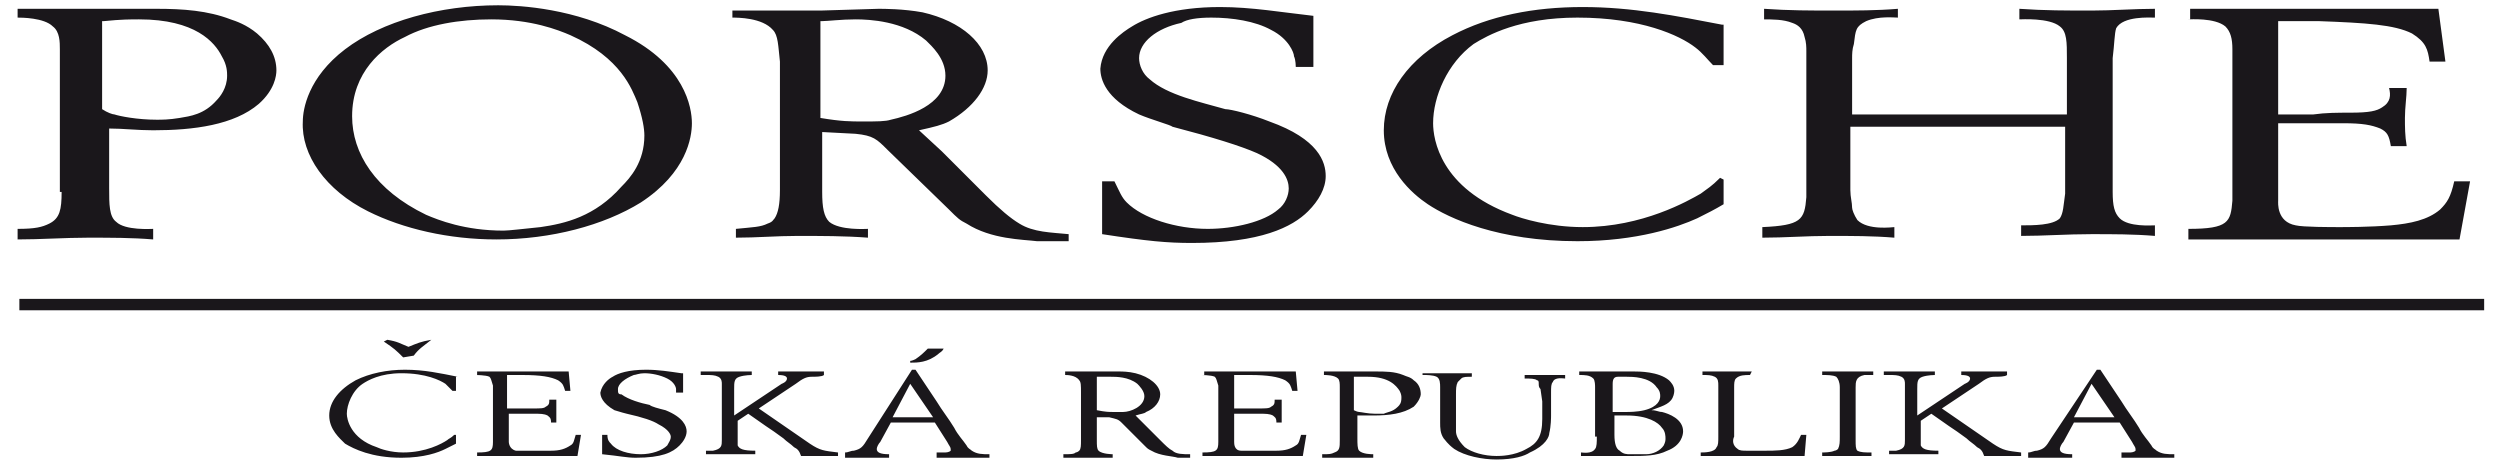
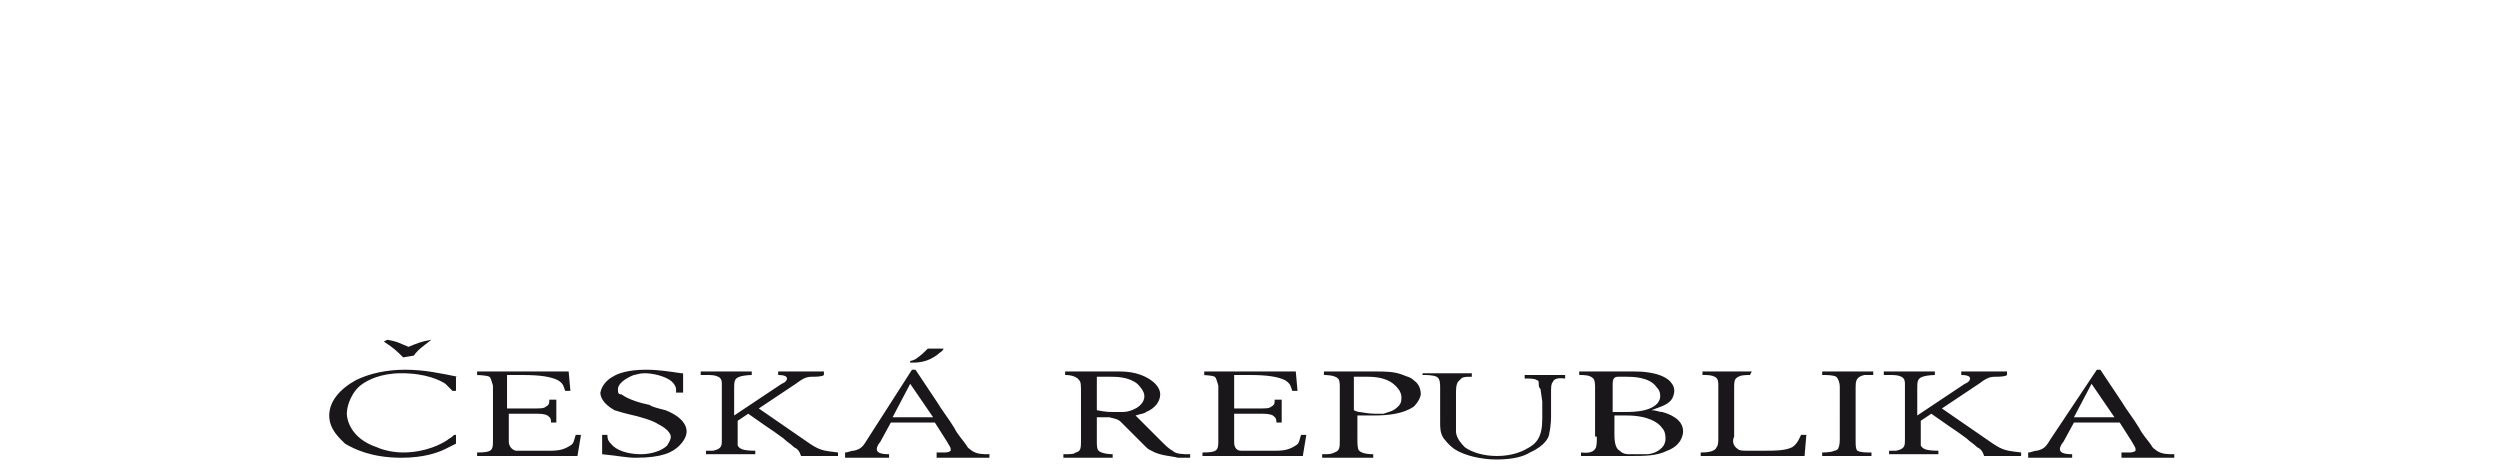
<svg xmlns="http://www.w3.org/2000/svg" xmlns:xlink="http://www.w3.org/1999/xlink" version="1.1" x="0px" y="0px" width="142px" height="27px" viewBox="-0.1 3 142 27" enable-background="new -0.1 3 142 27" xml:space="preserve">
  <defs>
</defs>
-   <path fill="#1A171B" d="M3.4,13.9c0,1-0.1,1.5-0.7,1.8c-0.4,0.2-0.8,0.3-1.8,0.3l0,0.6c1.3,0,2.7-0.1,4-0.1c1.3,0,2.5,0,3.7,0.1V16  c-0.1,0-1.6,0.1-2.1-0.4c-0.4-0.3-0.4-1-0.4-1.9v-3.4c0.8,0,1.6,0.1,2.5,0.1c2.3,0,4.6-0.3,6-1.5c0.9-0.8,1-1.6,1-1.9  c0-0.8-0.4-1.5-1.1-2.1c-0.6-0.5-1.2-0.7-1.5-0.8c-1.3-0.5-2.7-0.6-4.2-0.6c-0.5,0-0.9,0-1.4,0c-1.2,0-2.4,0-3.5,0H0.9V4  c0.2,0,1.5,0,2,0.5c0.4,0.3,0.4,0.9,0.4,1.3V13.9L3.4,13.9z M5.8,4.2c1-0.1,1.5-0.1,2-0.1c3.2,0,4.3,1.3,4.7,2.1  c0.3,0.5,0.3,0.9,0.3,1.1c0,0.7-0.4,1.2-0.6,1.4c-0.7,0.8-1.5,0.9-2.1,1c-0.6,0.1-1,0.1-1.3,0.1c-1.1,0-2.1-0.2-2.4-0.3  c-0.1,0-0.4-0.1-0.7-0.3V4.2L5.8,4.2z M17.1,9.9c-0.1,1.9,1.3,3.9,3.7,5.1c2,1,4.6,1.6,7.3,1.6c3.1,0,6.1-0.8,8.2-2.1  c2.6-1.7,2.9-3.7,2.9-4.5c0-0.9-0.4-3.3-3.8-5c-2.8-1.5-5.9-1.7-7.2-1.7c-3.3,0-6.6,0.9-8.7,2.5C17.4,7.4,17.1,9.2,17.1,9.9  L17.1,9.9z M19.9,9.6c0-2.5,1.7-3.9,3-4.5c1.3-0.7,3.1-1,4.9-1c2.3,0,3.8,0.6,4.5,0.9c2.9,1.3,3.5,3.1,3.8,3.8  c0.3,0.9,0.4,1.5,0.4,1.9c0,1.5-0.8,2.4-1.3,2.9c-1.5,1.7-3.2,2.1-4.6,2.3c-1,0.1-1.8,0.2-2.1,0.2c-2.2,0-3.7-0.6-4.4-0.9  C21.2,13.8,19.9,11.7,19.9,9.6L19.9,9.6z M45.5,3.6h-4V4c0.3,0,1.7,0,2.3,0.7c0.3,0.3,0.3,0.9,0.4,1.8v7.3c0,0.8-0.1,1.3-0.3,1.6  c-0.1,0.1-0.1,0.2-0.4,0.3c-0.4,0.2-0.8,0.2-1.8,0.3v0.5c1.2,0,2.3-0.1,3.5-0.1c1.3,0,2.7,0,4,0.1l0-0.5c-0.1,0-1.6,0.1-2.2-0.4  c-0.3-0.3-0.4-0.8-0.4-1.7v-3.4l1.9,0.1c1,0.1,1.2,0.3,1.8,0.9l3.5,3.4c0.5,0.5,0.6,0.6,1,0.8c1.4,0.9,3.2,0.9,4,1  c0.6,0,1.2,0,1.8,0v-0.4c-1-0.1-2-0.1-2.8-0.6c-0.5-0.3-1.1-0.8-1.9-1.6l-2.5-2.5l-1.3-1.2c0.9-0.2,1.3-0.3,1.7-0.5  C55.2,9.1,56,8,56,7c0-1.5-1.5-2.8-3.7-3.3c-1.1-0.2-2.2-0.2-2.5-0.2l-3.3,0.1L45.5,3.6L45.5,3.6z M46.6,4.2c0.3,0,1.1-0.1,1.9-0.1  c0.8,0,2.7,0.1,4,1.2c0.3,0.3,1.1,1,1.1,2c0,1.7-2.2,2.3-3.1,2.5c-0.3,0.1-0.8,0.1-1.6,0.1c-0.7,0-1.2,0-2.4-0.2V4.2L46.6,4.2z   M74.5,3.9c-1.8-0.2-3.5-0.5-5.3-0.5c-2.6,0-4.2,0.6-5,1.1c-0.5,0.3-1.7,1.1-1.8,2.4c0,0.6,0.3,1.7,2.2,2.6c0.7,0.3,1.8,0.6,1.9,0.7  c2.3,0.6,3.9,1.1,4.8,1.5c1.5,0.7,1.8,1.5,1.8,2c0,0.4-0.2,0.9-0.6,1.2C71.7,15.6,70,16,68.5,16c-1.8,0-3.7-0.6-4.6-1.5  c-0.3-0.3-0.4-0.6-0.7-1.2h-0.7v3c2.6,0.4,3.7,0.5,5.1,0.5c3.9,0,5.7-0.9,6.6-1.8c0.6-0.6,1-1.3,1-2c0-0.8-0.4-2.1-3.2-3.1  c-1-0.4-2.2-0.7-2.5-0.7c-1.4-0.4-3.3-0.8-4.3-1.7c-0.4-0.3-0.6-0.8-0.6-1.2c0-0.9,1-1.7,2.4-2C67.3,4.1,67.9,4,68.7,4  c1.2,0,2.5,0.2,3.4,0.7c1,0.5,1.3,1.3,1.3,1.5c0.1,0.2,0.1,0.6,0.1,0.6h1V3.9L74.5,3.9z M97.7,4.4c-2.6-0.5-5.1-1-7.9-1  c-2.8,0-5.3,0.5-7.4,1.6c-2.5,1.3-3.9,3.3-3.9,5.4c0,2.2,1.6,3.6,2.5,4.2c1.2,0.8,4,2.1,8.5,2.1c3.4,0,5.7-0.8,6.8-1.3  c0.6-0.3,1-0.5,1.5-0.8v-1.4l-0.2-0.1c-0.5,0.5-0.7,0.6-1.1,0.9c-0.7,0.4-3.3,1.9-6.7,1.9c-1.9,0-3.5-0.5-4-0.7  c-4.1-1.5-4.5-4.3-4.5-5.2c0-1.5,0.8-3.4,2.3-4.5C84.4,5,86.2,4,89.5,4c3.6,0,5.8,1,6.7,1.7c0.4,0.3,0.7,0.7,1,1h0.6V4.4L97.7,4.4z   M100,4.1c0.6,0,1.2,0,1.7,0.2c0.3,0.1,0.6,0.3,0.7,0.8c0.1,0.3,0.1,0.6,0.1,0.8v8.3c-0.1,1.3-0.3,1.6-2.5,1.7v0.6  c1.3,0,2.5-0.1,3.8-0.1c1.3,0,2.5,0,3.7,0.1v-0.6c-0.1,0-1.5,0.2-2.1-0.4c-0.2-0.3-0.3-0.6-0.3-0.7c0-0.3-0.1-0.6-0.1-1v-3.6h12.2  V14c-0.1,0.7-0.1,1.1-0.3,1.4c-0.4,0.4-1.5,0.4-2.2,0.4v0.6c1.3,0,2.6-0.1,4-0.1c1.2,0,2.4,0,3.6,0.1v-0.6c-0.2,0-1.5,0.1-2-0.4  c-0.3-0.3-0.4-0.7-0.4-1.5V6.3c0.1-0.8,0.1-1.4,0.2-1.7c0.4-0.7,1.9-0.6,2.2-0.6V3.5c-1.2,0-2.4,0.1-3.6,0.1c-1.4,0-2.7,0-4.1-0.1  v0.6c0.1,0,1.7-0.1,2.3,0.4c0.4,0.3,0.4,0.9,0.4,1.8v3.2h-12.2V6.3c0-0.2,0-0.5,0.1-0.8c0.1-0.8,0.1-1,0.7-1.3  c0.7-0.3,1.6-0.2,1.8-0.2V3.5c-1.2,0.1-2.4,0.1-3.6,0.1c-1.3,0-2.6,0-4-0.1V4.1L100,4.1z M124.2,4.1c0.1,0,1.5-0.1,2.1,0.4  c0.3,0.3,0.4,0.7,0.4,1.3v8.6c-0.1,1.2-0.2,1.6-2.5,1.6v0.6h15.4l0.6-3.3h-0.9c-0.2,0.9-0.4,1.2-0.8,1.6c-0.7,0.6-1.7,0.8-2.8,0.9  c-1.2,0.1-2.6,0.1-2.9,0.1c-0.5,0-2.1,0-2.5-0.1c-1.1-0.2-1-1.3-1-1.4V10h2.3c0.4,0,0.9,0,1.4,0c1.1,0,1.6,0.1,2.1,0.3  c0.4,0.2,0.5,0.4,0.6,1h0.9c-0.1-0.6-0.1-1.1-0.1-1.6c0-0.6,0.1-1.2,0.1-1.7l-1,0c0.1,0.4,0.1,0.8-0.4,1.1c-0.3,0.2-0.7,0.3-1.8,0.3  c-0.7,0-1.4,0-2.1,0.1h-2V4.2h2.3c2.7,0.1,4.3,0.2,5.3,0.7c0.8,0.5,0.9,0.9,1,1.6h0.9l-0.4-3h-14.1V4.1L124.2,4.1z" />
  <path fill="#1A171B" d="M25.9,24.4c-1-0.2-1.9-0.4-3-0.4c-1,0-2,0.2-2.8,0.6c-0.9,0.5-1.5,1.2-1.5,2c0,0.8,0.6,1.3,0.9,1.6  c0.5,0.3,1.5,0.8,3.2,0.8c1.3,0,2.1-0.3,2.5-0.5c0.2-0.1,0.4-0.2,0.6-0.3v-0.5l-0.1,0c-0.2,0.2-0.3,0.2-0.4,0.3  c-0.3,0.2-1.2,0.7-2.5,0.7c-0.7,0-1.3-0.2-1.5-0.3c-1.5-0.5-1.7-1.6-1.7-1.9c0-0.5,0.3-1.3,0.9-1.7c0.3-0.2,1-0.6,2.2-0.6  c1.4,0,2.2,0.4,2.5,0.6c0.1,0.1,0.3,0.3,0.4,0.4h0.2V24.4L25.9,24.4z M24.4,22.3c-0.6,0.1-0.8,0.2-1.3,0.4c-0.5-0.2-0.6-0.3-1.2-0.4  l-0.2,0.1c0.6,0.4,0.7,0.5,1.1,0.9l0.6-0.1C23.7,22.8,23.9,22.7,24.4,22.3L24.4,22.3L24.4,22.3z M26.9,24.3c0,0,0.6,0,0.8,0.1  c0.1,0.1,0.1,0.2,0.2,0.5v3.2c0,0.5-0.1,0.6-0.9,0.6v0.2h5.7l0.2-1.2h-0.3c-0.1,0.3-0.1,0.5-0.3,0.6c-0.3,0.2-0.6,0.3-1.1,0.3  c-0.5,0-1,0-1.1,0c-0.2,0-0.8,0-0.9,0c-0.4-0.1-0.4-0.5-0.4-0.5v-1.6h0.9c0.2,0,0.3,0,0.5,0c0.4,0,0.6,0,0.8,0.1  c0.1,0.1,0.2,0.1,0.2,0.4h0.3c0-0.2,0-0.4,0-0.6c0-0.2,0-0.4,0-0.7l-0.4,0c0,0.2,0,0.3-0.2,0.4c-0.1,0.1-0.3,0.1-0.7,0.1  c-0.3,0-0.5,0-0.8,0h-0.7v-1.9h0.9c1,0,1.6,0.1,2,0.3c0.3,0.2,0.3,0.3,0.4,0.6h0.3l-0.1-1.1h-5.2V24.3L26.9,24.3z M38.6,24.2  c-0.7-0.1-1.3-0.2-2-0.2c-1,0-1.6,0.2-1.9,0.4c-0.2,0.1-0.6,0.4-0.7,0.9c0,0.2,0.1,0.6,0.8,1c0.3,0.1,0.7,0.2,0.7,0.2  c0.9,0.2,1.5,0.4,1.8,0.6c0.6,0.3,0.7,0.6,0.7,0.7c0,0.2-0.1,0.3-0.2,0.5c-0.3,0.3-0.9,0.5-1.5,0.5c-0.7,0-1.4-0.2-1.7-0.6  c-0.1-0.1-0.2-0.2-0.2-0.5h-0.3v1.1c1,0.1,1.4,0.2,1.9,0.2c1.5,0,2.1-0.3,2.5-0.7c0.2-0.2,0.4-0.5,0.4-0.8c0-0.3-0.2-0.8-1.2-1.2  c-0.4-0.1-0.8-0.2-0.9-0.3c-0.5-0.1-1.2-0.3-1.6-0.6C35,25.4,35,25.3,35,25.1c0-0.3,0.4-0.6,0.9-0.8c0.1,0,0.3-0.1,0.6-0.1  c0.4,0,0.9,0.1,1.3,0.3c0.4,0.2,0.5,0.5,0.5,0.6c0,0.1,0,0.2,0,0.2h0.4V24.2L38.6,24.2z M40,24.3c0.3,0,0.5,0,0.7,0.1  c0.2,0.1,0.2,0.3,0.2,0.4c0,0.2,0,0.3,0,0.4v2.8c0,0.3,0,0.5-0.5,0.6c-0.1,0-0.3,0-0.4,0v0.2c0.5,0,0.9,0,1.4,0c0.5,0,1,0,1.4,0  v-0.2c-0.7,0-0.9-0.1-1-0.3c0-0.1,0-0.2,0-0.4v-1l0.6-0.4c0.3,0.2,0.7,0.5,1,0.7c0.3,0.2,0.6,0.4,1,0.7c0.2,0.2,0.4,0.3,0.6,0.5  c0.2,0.1,0.3,0.2,0.4,0.5c0.4,0,0.8,0,1.2,0c0.3,0,0.6,0,0.9,0l0-0.2c-0.8-0.1-1-0.1-1.6-0.5l-2.9-2l2.1-1.4  c0.4-0.3,0.6-0.4,0.9-0.4c0.2,0,0.6,0,0.7-0.1v-0.2c-0.4,0-0.8,0-1.2,0c-0.5,0-0.9,0-1.4,0v0.2c0.4,0,0.5,0.1,0.5,0.2  c0,0.2-0.3,0.3-0.3,0.3l-2.7,1.8v-1.5c0-0.4,0-0.6,0.3-0.7c0.3-0.1,0.7-0.1,0.7-0.1l0-0.2c-0.5,0-0.9,0-1.4,0c-0.5,0-1,0-1.5,0V24.3  L40,24.3z M49.2,27.9c-0.3,0.5-0.4,0.6-0.8,0.7c-0.2,0-0.3,0.1-0.5,0.1V29c0.4,0,0.8,0,1.2,0c0.4,0,0.9,0,1.3,0l0-0.2  c-0.5,0-0.7-0.1-0.7-0.3c0-0.1,0.1-0.3,0.2-0.4l0.6-1.1H53l0.7,1.1c0.1,0.2,0.2,0.3,0.2,0.4c0,0,0,0.1,0,0.1  c-0.1,0.1-0.3,0.1-0.3,0.1c-0.1,0-0.2,0-0.5,0V29c0.4,0,0.7,0,1.1,0c0.6,0,1.3,0,1.9,0v-0.2c-0.4,0-0.7,0-1-0.2  c-0.1-0.1-0.2-0.1-0.3-0.3c-0.2-0.3-0.5-0.6-0.7-1c-0.3-0.5-0.7-1-1-1.5c-0.4-0.6-0.8-1.2-1.2-1.8h-0.2L49.2,27.9L49.2,27.9z   M51.6,24.8l1.3,1.9h-2.3L51.6,24.8L51.6,24.8z M52.6,22.8c-0.2,0.2-0.4,0.4-0.7,0.6c0,0-0.2,0.1-0.3,0.1l0,0.1c0.4,0,1,0,1.6-0.5  c0.1-0.1,0.2-0.1,0.3-0.3L52.6,22.8L52.6,22.8z M61.9,24.1h-1.5v0.2c0.1,0,0.6,0,0.8,0.3c0.1,0.1,0.1,0.3,0.1,0.7V28  c0,0.3,0,0.5-0.1,0.6c0,0-0.1,0.1-0.2,0.1c-0.1,0.1-0.3,0.1-0.7,0.1V29c0.4,0,0.9,0,1.3,0c0.5,0,1,0,1.5,0l0-0.2c0,0-0.6,0-0.8-0.2  c-0.1-0.1-0.1-0.3-0.1-0.6v-1.3l0.7,0c0.4,0.1,0.5,0.1,0.7,0.3l1.3,1.3c0.2,0.2,0.2,0.2,0.4,0.3c0.5,0.3,1.2,0.3,1.5,0.4  c0.2,0,0.4,0,0.7,0v-0.2c-0.4,0-0.8,0-1-0.2c-0.2-0.1-0.4-0.3-0.7-0.6l-0.9-0.9l-0.5-0.5c0.3-0.1,0.5-0.1,0.6-0.2  c0.5-0.2,0.8-0.6,0.8-1c0-0.5-0.6-1-1.4-1.2c-0.4-0.1-0.8-0.1-0.9-0.1l-1.2,0L61.9,24.1L61.9,24.1z M62.3,24.4c0.1,0,0.4,0,0.7,0  c0.3,0,1,0,1.5,0.4c0.1,0.1,0.4,0.4,0.4,0.7c0,0.6-0.8,0.9-1.2,0.9c-0.1,0-0.3,0-0.6,0c-0.2,0-0.4,0-0.9-0.1V24.4L62.3,24.4z   M68.1,24.3c0,0,0.6,0,0.8,0.1c0.1,0.1,0.1,0.2,0.2,0.5v3.2c0,0.5-0.1,0.6-0.9,0.6v0.2h5.7l0.2-1.2h-0.3c-0.1,0.3-0.1,0.5-0.3,0.6  c-0.3,0.2-0.6,0.3-1.1,0.3c-0.5,0-1,0-1.1,0c-0.2,0-0.8,0-0.9,0C70,28.6,70,28.2,70,28.1v-1.6h0.9c0.2,0,0.3,0,0.5,0  c0.4,0,0.6,0,0.8,0.1c0.1,0.1,0.2,0.1,0.2,0.4h0.3c0-0.2,0-0.4,0-0.6c0-0.2,0-0.4,0-0.7l-0.4,0c0,0.2,0,0.3-0.2,0.4  c-0.1,0.1-0.3,0.1-0.7,0.1c-0.3,0-0.5,0-0.8,0H70v-1.9h0.9c1,0,1.6,0.1,2,0.3c0.3,0.2,0.3,0.3,0.4,0.6h0.3l-0.1-1.1h-5.2V24.3  L68.1,24.3z M76,28c0,0.4,0,0.6-0.3,0.7c-0.2,0.1-0.3,0.1-0.7,0.1l0,0.2c0.5,0,1,0,1.5,0c0.5,0,0.9,0,1.4,0v-0.2  c-0.1,0-0.6,0-0.8-0.2C77,28.5,77,28.2,77,27.9v-1.3c0.3,0,0.6,0,0.9,0c0.9,0,1.7-0.1,2.3-0.5c0.3-0.3,0.4-0.6,0.4-0.7  c0-0.3-0.1-0.6-0.4-0.8c-0.2-0.2-0.4-0.2-0.6-0.3c-0.5-0.2-1-0.2-1.6-0.2c-0.2,0-0.3,0-0.5,0c-0.4,0-0.9,0-1.3,0h-1.1v0.2  c0.1,0,0.6,0,0.8,0.2C76,24.6,76,24.8,76,25V28L76,28z M76.9,24.4c0.4,0,0.6,0,0.7,0c1.2,0,1.6,0.5,1.8,0.8c0.1,0.2,0.1,0.3,0.1,0.4  c0,0.3-0.1,0.4-0.2,0.5c-0.3,0.3-0.6,0.3-0.8,0.4c-0.2,0-0.4,0-0.5,0c-0.4,0-0.8-0.1-0.9-0.1c0,0-0.1,0-0.3-0.1V24.4L76.9,24.4z   M80.8,24.3c0.1,0,0.5,0,0.7,0.1c0.2,0.1,0.2,0.4,0.2,0.6v2c0,0.3,0,0.6,0.2,0.9c0.1,0.1,0.2,0.3,0.6,0.6c0.6,0.4,1.6,0.6,2.4,0.6  c1,0,1.6-0.2,1.9-0.4c0.9-0.4,1.1-0.9,1.1-1.1c0.1-0.4,0.1-0.9,0.1-1v-1.3c0-0.3,0-0.5,0.1-0.6c0.1-0.3,0.6-0.2,0.7-0.2l0-0.2  c-0.4,0-0.8,0-1.2,0c-0.4,0-0.8,0-1.1,0v0.2c0.3,0,0.6,0,0.7,0.1c0.1,0,0.1,0.1,0.1,0.2c0,0.1,0,0.2,0.1,0.3l0.1,0.7  c0,0.3,0,0.6,0,1c0,1-0.3,1.4-0.9,1.7c-0.7,0.4-1.5,0.4-1.7,0.4c-0.7,0-1.4-0.2-1.8-0.5c-0.4-0.4-0.5-0.7-0.5-0.9c0-0.1,0-0.2,0-0.2  v-1.5c0-0.1,0-0.3,0-0.4c0-0.3,0-0.5,0.1-0.7c0,0,0.1-0.1,0.2-0.2c0.1-0.1,0.3-0.1,0.6-0.1v-0.2c-0.5,0-0.9,0-1.4,0  c-0.5,0-0.9,0-1.4,0V24.3L80.8,24.3z M90.6,27.8c0,0.3,0,0.6-0.1,0.7c-0.2,0.3-0.7,0.2-0.8,0.2v0.2h1.8l1.1,0c0.7,0,1.4,0,2-0.3  c0.8-0.3,0.9-0.9,0.9-1.1c0-0.7-0.8-1-1.2-1.1c-0.2,0-0.3-0.1-0.6-0.1c0.5-0.2,1-0.3,1.2-0.7c0.1-0.2,0.1-0.4,0.1-0.4  c0-0.3-0.2-0.5-0.3-0.6c-0.6-0.5-1.7-0.5-2-0.5c-0.5,0-0.9,0-1.4,0h-1.7v0.2c0.3,0,0.6,0,0.8,0.2c0.1,0.1,0.1,0.4,0.1,0.5V27.8  L90.6,27.8z M91.5,26.6c0.3,0,0.5,0,0.8,0c1.2,0,1.8,0.4,2,0.7c0.2,0.2,0.2,0.5,0.2,0.6c0,0.1,0,0.2-0.1,0.4c-0.2,0.3-0.6,0.5-1,0.5  c-0.2,0-0.4,0-0.5,0c-0.1,0-0.2,0-0.4,0c-0.2,0-0.4,0-0.6-0.2c-0.2-0.1-0.3-0.4-0.3-0.9V26.6L91.5,26.6z M91.5,24.8  c0-0.3,0.1-0.4,0.3-0.4c0.2,0,0.4,0,0.5,0c0.3,0,1.3,0,1.7,0.6c0.2,0.2,0.2,0.4,0.2,0.5c0,0.2-0.1,0.6-0.9,0.8  c-0.4,0.1-0.9,0.1-1,0.1c-0.3,0-0.5,0-0.8,0L91.5,24.8L91.5,24.8z M99.4,24.1c-0.5,0-0.9,0-1.4,0c-0.5,0-1,0-1.4,0v0.2  c0.3,0,0.5,0,0.7,0.1c0.2,0.1,0.2,0.3,0.2,0.5c0,0.1,0,0.3,0,0.4v2.5c0,0.3,0,0.5-0.1,0.6c-0.1,0.3-0.7,0.3-0.9,0.3v0.2h5.9l0.1-1.2  h-0.3c-0.1,0.2-0.2,0.5-0.5,0.7c-0.4,0.2-1,0.2-1.5,0.2c-0.5,0-0.9,0-1.1,0c-0.2,0-0.4,0-0.5-0.1c-0.3-0.2-0.3-0.5-0.2-0.7v-2.8  c0-0.2,0-0.4,0.1-0.5c0.2-0.2,0.5-0.2,0.8-0.2L99.4,24.1L99.4,24.1z M104.4,27.8c0,0.3,0,0.5-0.1,0.7c0,0-0.1,0.1-0.2,0.1  c-0.2,0.1-0.6,0.1-0.7,0.1v0.2c1,0,1.9,0,2.8,0v-0.2c-0.4,0-0.6,0-0.8-0.1c-0.1-0.1-0.1-0.3-0.1-0.6v-2.7c0-0.1,0-0.2,0-0.3  c0-0.3,0-0.6,0.5-0.7c0.2,0,0.4,0,0.5,0l0-0.2c-0.4,0-0.8,0-1.2,0c-0.6,0-1.1,0-1.7,0v0.2c0.3,0,0.6,0,0.8,0.1  c0.1,0.1,0.2,0.3,0.2,0.6V27.8L104.4,27.8z M107.2,24.3c0.3,0,0.5,0,0.7,0.1c0.2,0.1,0.2,0.3,0.2,0.4c0,0.2,0,0.3,0,0.4v2.8  c0,0.3,0,0.5-0.5,0.6c-0.1,0-0.3,0-0.4,0v0.2c0.5,0,0.9,0,1.4,0c0.5,0,1,0,1.4,0v-0.2c-0.7,0-0.9-0.1-1-0.3c0-0.1,0-0.2,0-0.4v-1  l0.6-0.4c0.3,0.2,0.7,0.5,1,0.7c0.3,0.2,0.6,0.4,1,0.7c0.2,0.2,0.4,0.3,0.6,0.5c0.2,0.1,0.3,0.2,0.4,0.5c0.4,0,0.8,0,1.2,0  c0.3,0,0.6,0,0.9,0l0-0.2c-0.8-0.1-1-0.1-1.6-0.5l-2.9-2l2.1-1.4c0.4-0.3,0.6-0.4,0.9-0.4c0.2,0,0.6,0,0.7-0.1v-0.2  c-0.4,0-0.8,0-1.2,0c-0.5,0-0.9,0-1.4,0v0.2c0.4,0,0.5,0.1,0.5,0.2c0,0.2-0.3,0.3-0.3,0.3l-2.7,1.8v-1.5c0-0.4,0-0.6,0.3-0.7  c0.3-0.1,0.7-0.1,0.7-0.1l0-0.2c-0.5,0-0.9,0-1.4,0c-0.5,0-1,0-1.5,0V24.3L107.2,24.3z M116.4,27.9c-0.3,0.5-0.4,0.6-0.8,0.7  c-0.2,0-0.3,0.1-0.5,0.1V29c0.4,0,0.8,0,1.2,0c0.4,0,0.9,0,1.3,0l0-0.2c-0.5,0-0.7-0.1-0.7-0.3c0-0.1,0.1-0.3,0.2-0.4l0.6-1.1h2.6  l0.7,1.1c0.1,0.2,0.2,0.3,0.2,0.4c0,0,0,0.1,0,0.1c-0.1,0.1-0.3,0.1-0.3,0.1c-0.1,0-0.2,0-0.5,0V29c0.4,0,0.7,0,1.1,0  c0.6,0,1.3,0,1.9,0v-0.2c-0.4,0-0.7,0-1-0.2c-0.1-0.1-0.2-0.1-0.3-0.3c-0.2-0.3-0.5-0.6-0.7-1c-0.3-0.5-0.7-1-1-1.5  c-0.4-0.6-0.8-1.2-1.2-1.8h-0.2L116.4,27.9L116.4,27.9z M118.7,24.8l1.3,1.9h-2.3L118.7,24.8L118.7,24.8z" />
  <g>
    <defs>
-       <rect id="SVGID_1_" width="142.1" height="32.8" />
-     </defs>
+       </defs>
    <clipPath id="SVGID_2_">
      <use xlink:href="#SVGID_1_" overflow="visible" />
    </clipPath>
    <line clip-path="url(#SVGID_2_)" fill="none" stroke="#1A171B" stroke-width="0.648" x1="1" y1="20.3" x2="141" y2="20.3" />
  </g>
</svg>